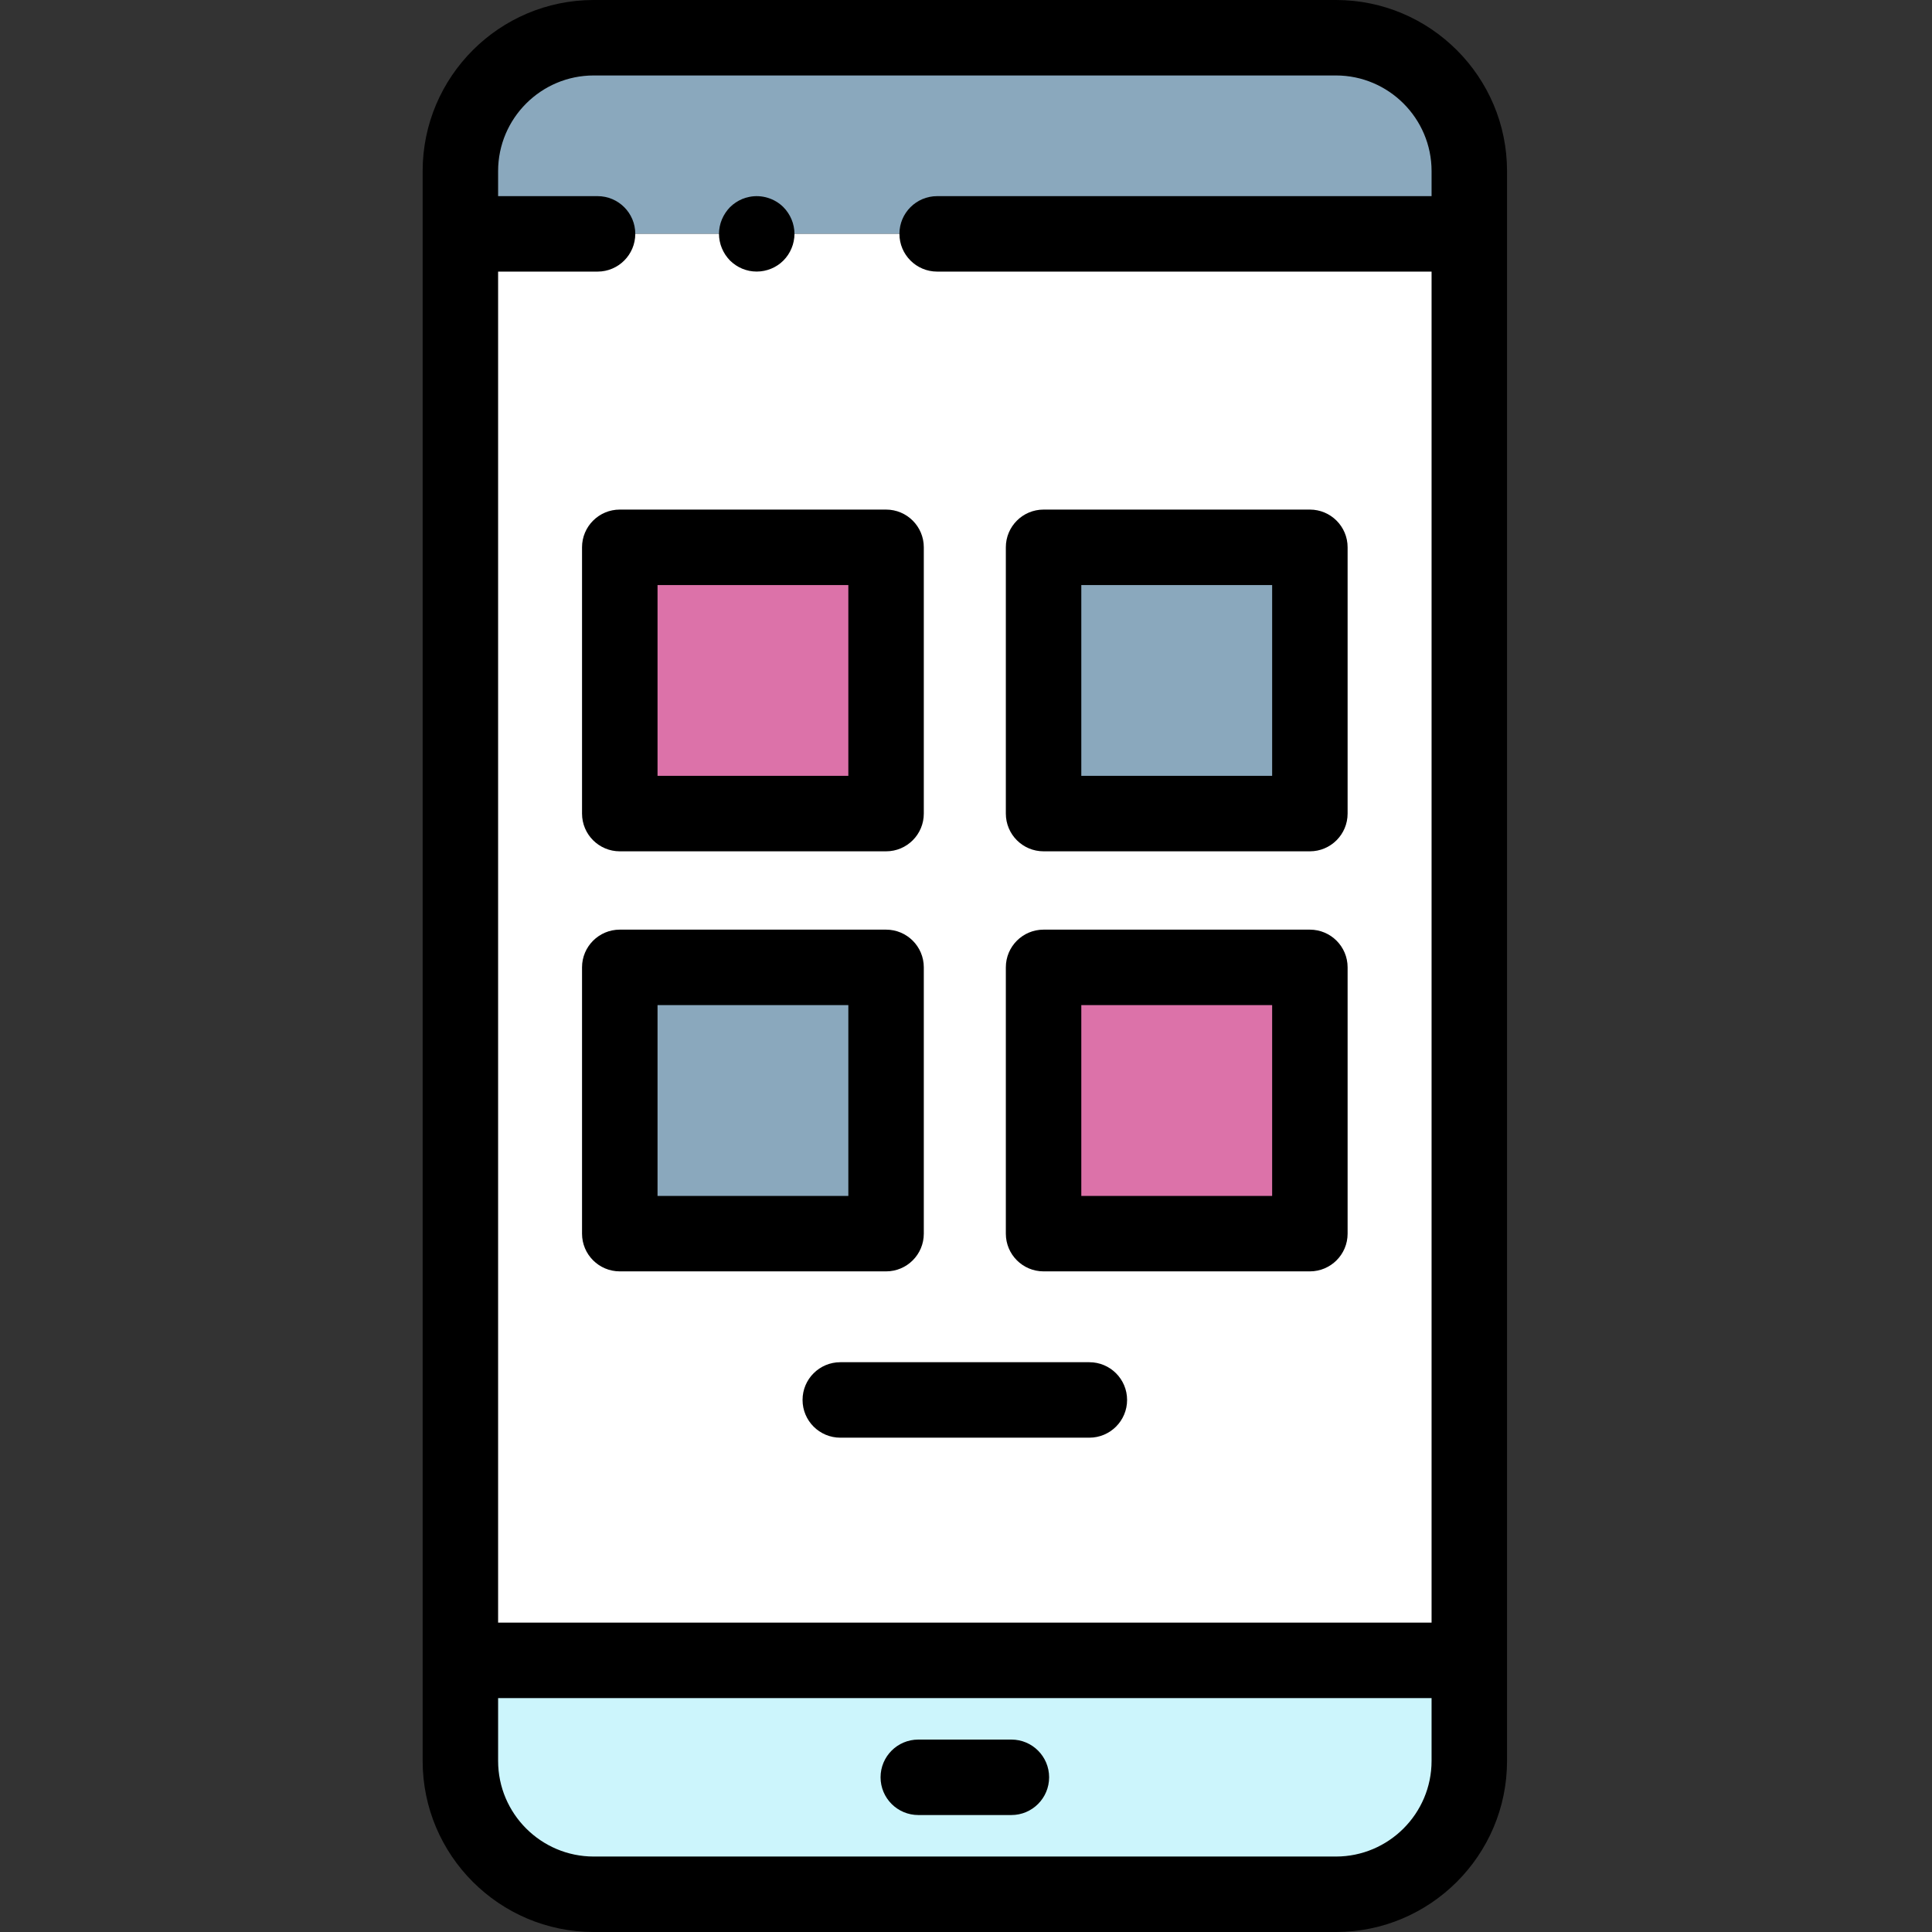
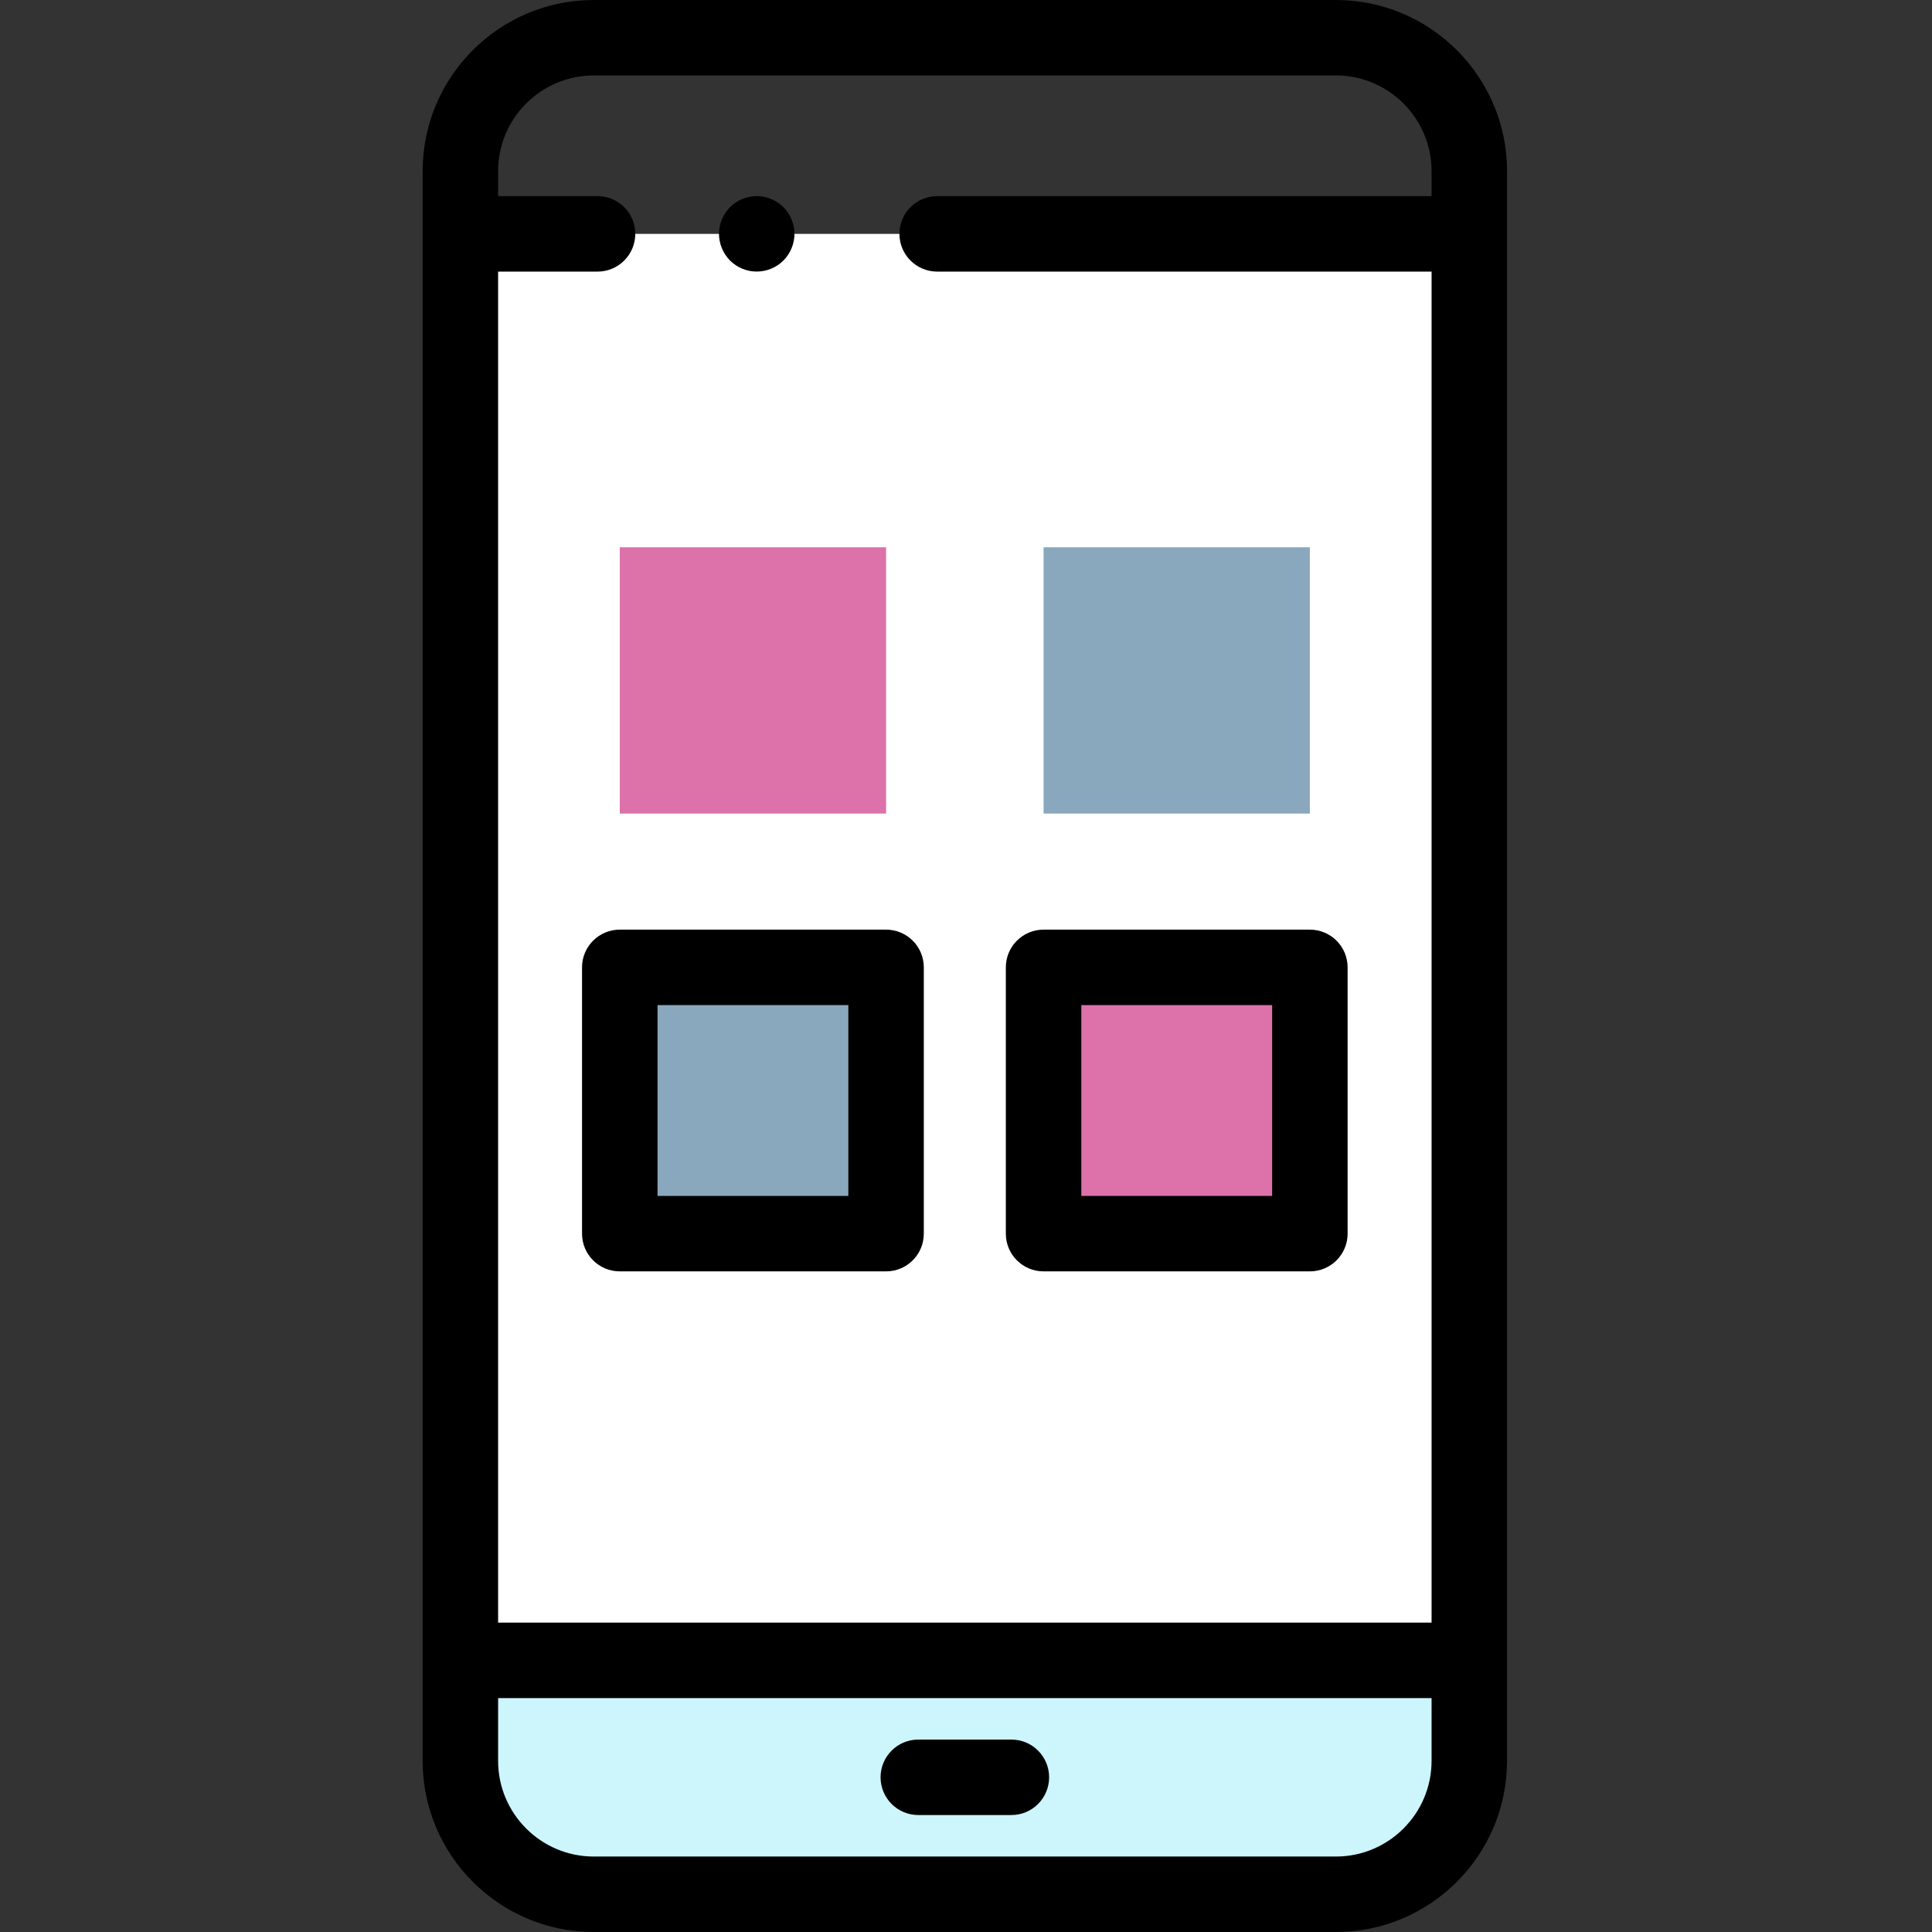
<svg xmlns="http://www.w3.org/2000/svg" width="50" height="50" viewBox="0 0 50 50" fill="none">
  <rect x="0" y="0" width="50" height="50" fill="#333333" stroke="none" />
  <g clip-path="url(#clip0_646_11996)">
-     <path d="M11.914 6.052V4.428C11.914 2.522 13.459 0.977 15.366 0.977H34.574C36.48 0.977 38.025 2.522 38.025 4.428V6.052" fill="#8AA8BD" />
    <path d="M24.254 6.053H38.025V42.971H11.914V6.053H15.465" fill="white" />
    <path d="M19.584 7.028C19.521 7.028 19.456 7.022 19.394 7.01C19.331 6.997 19.27 6.978 19.21 6.954C19.151 6.93 19.095 6.899 19.042 6.864C18.988 6.828 18.939 6.788 18.893 6.743C18.849 6.697 18.808 6.647 18.773 6.595C18.738 6.541 18.707 6.484 18.683 6.426C18.658 6.367 18.639 6.305 18.627 6.243C18.614 6.18 18.607 6.116 18.607 6.053C18.607 5.988 18.614 5.925 18.627 5.861C18.639 5.799 18.658 5.737 18.683 5.678C18.707 5.62 18.738 5.563 18.773 5.51C18.808 5.457 18.849 5.406 18.893 5.361C18.939 5.316 18.988 5.275 19.042 5.24C19.095 5.205 19.151 5.174 19.21 5.15C19.27 5.126 19.331 5.107 19.394 5.095C19.711 5.031 20.048 5.134 20.274 5.361C20.32 5.406 20.36 5.457 20.395 5.51C20.431 5.563 20.461 5.62 20.485 5.678C20.51 5.737 20.529 5.799 20.541 5.861C20.554 5.925 20.561 5.988 20.561 6.053C20.561 6.116 20.554 6.18 20.541 6.243C20.529 6.305 20.51 6.367 20.485 6.426C20.461 6.484 20.431 6.541 20.395 6.595C20.36 6.647 20.32 6.697 20.274 6.743C20.093 6.925 19.841 7.028 19.584 7.028Z" fill="black" />
    <path d="M38.025 42.969V45.571C38.025 47.477 36.48 49.022 34.574 49.022H15.366C13.459 49.022 11.914 47.477 11.914 45.571V42.969H38.025Z" fill="#CCF5FC" />
    <path d="M34.574 0H15.366C12.924 0 10.938 1.986 10.938 4.428V45.572C10.938 48.014 12.924 50 15.366 50H34.574C37.015 50 39.002 48.014 39.002 45.572V4.428C39.002 1.986 37.015 0 34.574 0ZM15.366 1.953H34.574C35.938 1.953 37.049 3.064 37.049 4.428V5.076H24.254C23.714 5.076 23.277 5.513 23.277 6.052C23.277 6.591 23.714 7.029 24.254 7.029H37.049V41.993H12.891V7.029H15.465C16.004 7.029 16.441 6.591 16.441 6.052C16.441 5.513 16.004 5.076 15.465 5.076H12.891V4.428C12.891 3.064 14.001 1.953 15.366 1.953ZM37.049 45.572C37.049 46.936 35.938 48.047 34.574 48.047H15.366C14.001 48.047 12.891 46.936 12.891 45.572V43.946H37.049V45.572Z" fill="black" />
    <path d="M16.04 14.164H22.932V21.055H16.04V14.164Z" fill="#DC72A9" />
-     <path d="M22.932 22.032H16.04C15.501 22.032 15.063 21.595 15.063 21.055V14.164C15.063 13.625 15.501 13.188 16.04 13.188H22.932C23.471 13.188 23.908 13.625 23.908 14.164V21.055C23.908 21.595 23.471 22.032 22.932 22.032ZM17.017 20.079H21.955V15.141H17.017V20.079Z" fill="black" />
    <path d="M27.008 14.164H33.899V21.055H27.008V14.164Z" fill="#8AA8BD" />
-     <path d="M33.899 22.032H27.008C26.468 22.032 26.031 21.595 26.031 21.055V14.164C26.031 13.625 26.468 13.188 27.008 13.188H33.899C34.439 13.188 34.876 13.625 34.876 14.164V21.055C34.876 21.595 34.439 22.032 33.899 22.032ZM27.984 20.079H32.923V15.141H27.984V20.079Z" fill="black" />
    <path d="M16.04 25.035H22.932V31.927H16.04V25.035Z" fill="#8AA8BD" />
    <path d="M22.932 32.903H16.04C15.501 32.903 15.063 32.466 15.063 31.927V25.035C15.063 24.496 15.501 24.059 16.04 24.059H22.932C23.471 24.059 23.908 24.496 23.908 25.035V31.927C23.908 32.466 23.471 32.903 22.932 32.903ZM17.017 30.95H21.955V26.012H17.017V30.95Z" fill="black" />
    <path d="M27.008 25.035H33.899V31.927H27.008V25.035Z" fill="#DC72A9" />
    <path d="M33.899 32.903H27.008C26.468 32.903 26.031 32.466 26.031 31.927V25.035C26.031 24.496 26.468 24.059 27.008 24.059H33.899C34.439 24.059 34.876 24.496 34.876 25.035V31.927C34.876 32.466 34.439 32.903 33.899 32.903ZM27.984 30.95H32.923V26.012H27.984V30.95Z" fill="black" />
    <path d="M26.175 46.973H23.766C23.226 46.973 22.789 46.535 22.789 45.996C22.789 45.457 23.226 45.02 23.766 45.02H26.175C26.714 45.02 27.151 45.457 27.151 45.996C27.151 46.535 26.714 46.973 26.175 46.973Z" fill="black" />
-     <path d="M28.192 37.207H21.747C21.208 37.207 20.77 36.77 20.77 36.23C20.77 35.691 21.208 35.254 21.747 35.254H28.192C28.731 35.254 29.169 35.691 29.169 36.23C29.169 36.77 28.731 37.207 28.192 37.207Z" fill="black" />
  </g>
  <defs>
    <clipPath id="clip0_646_11996">
      <rect width="50" height="50" fill="white" />
    </clipPath>
  </defs>
</svg>